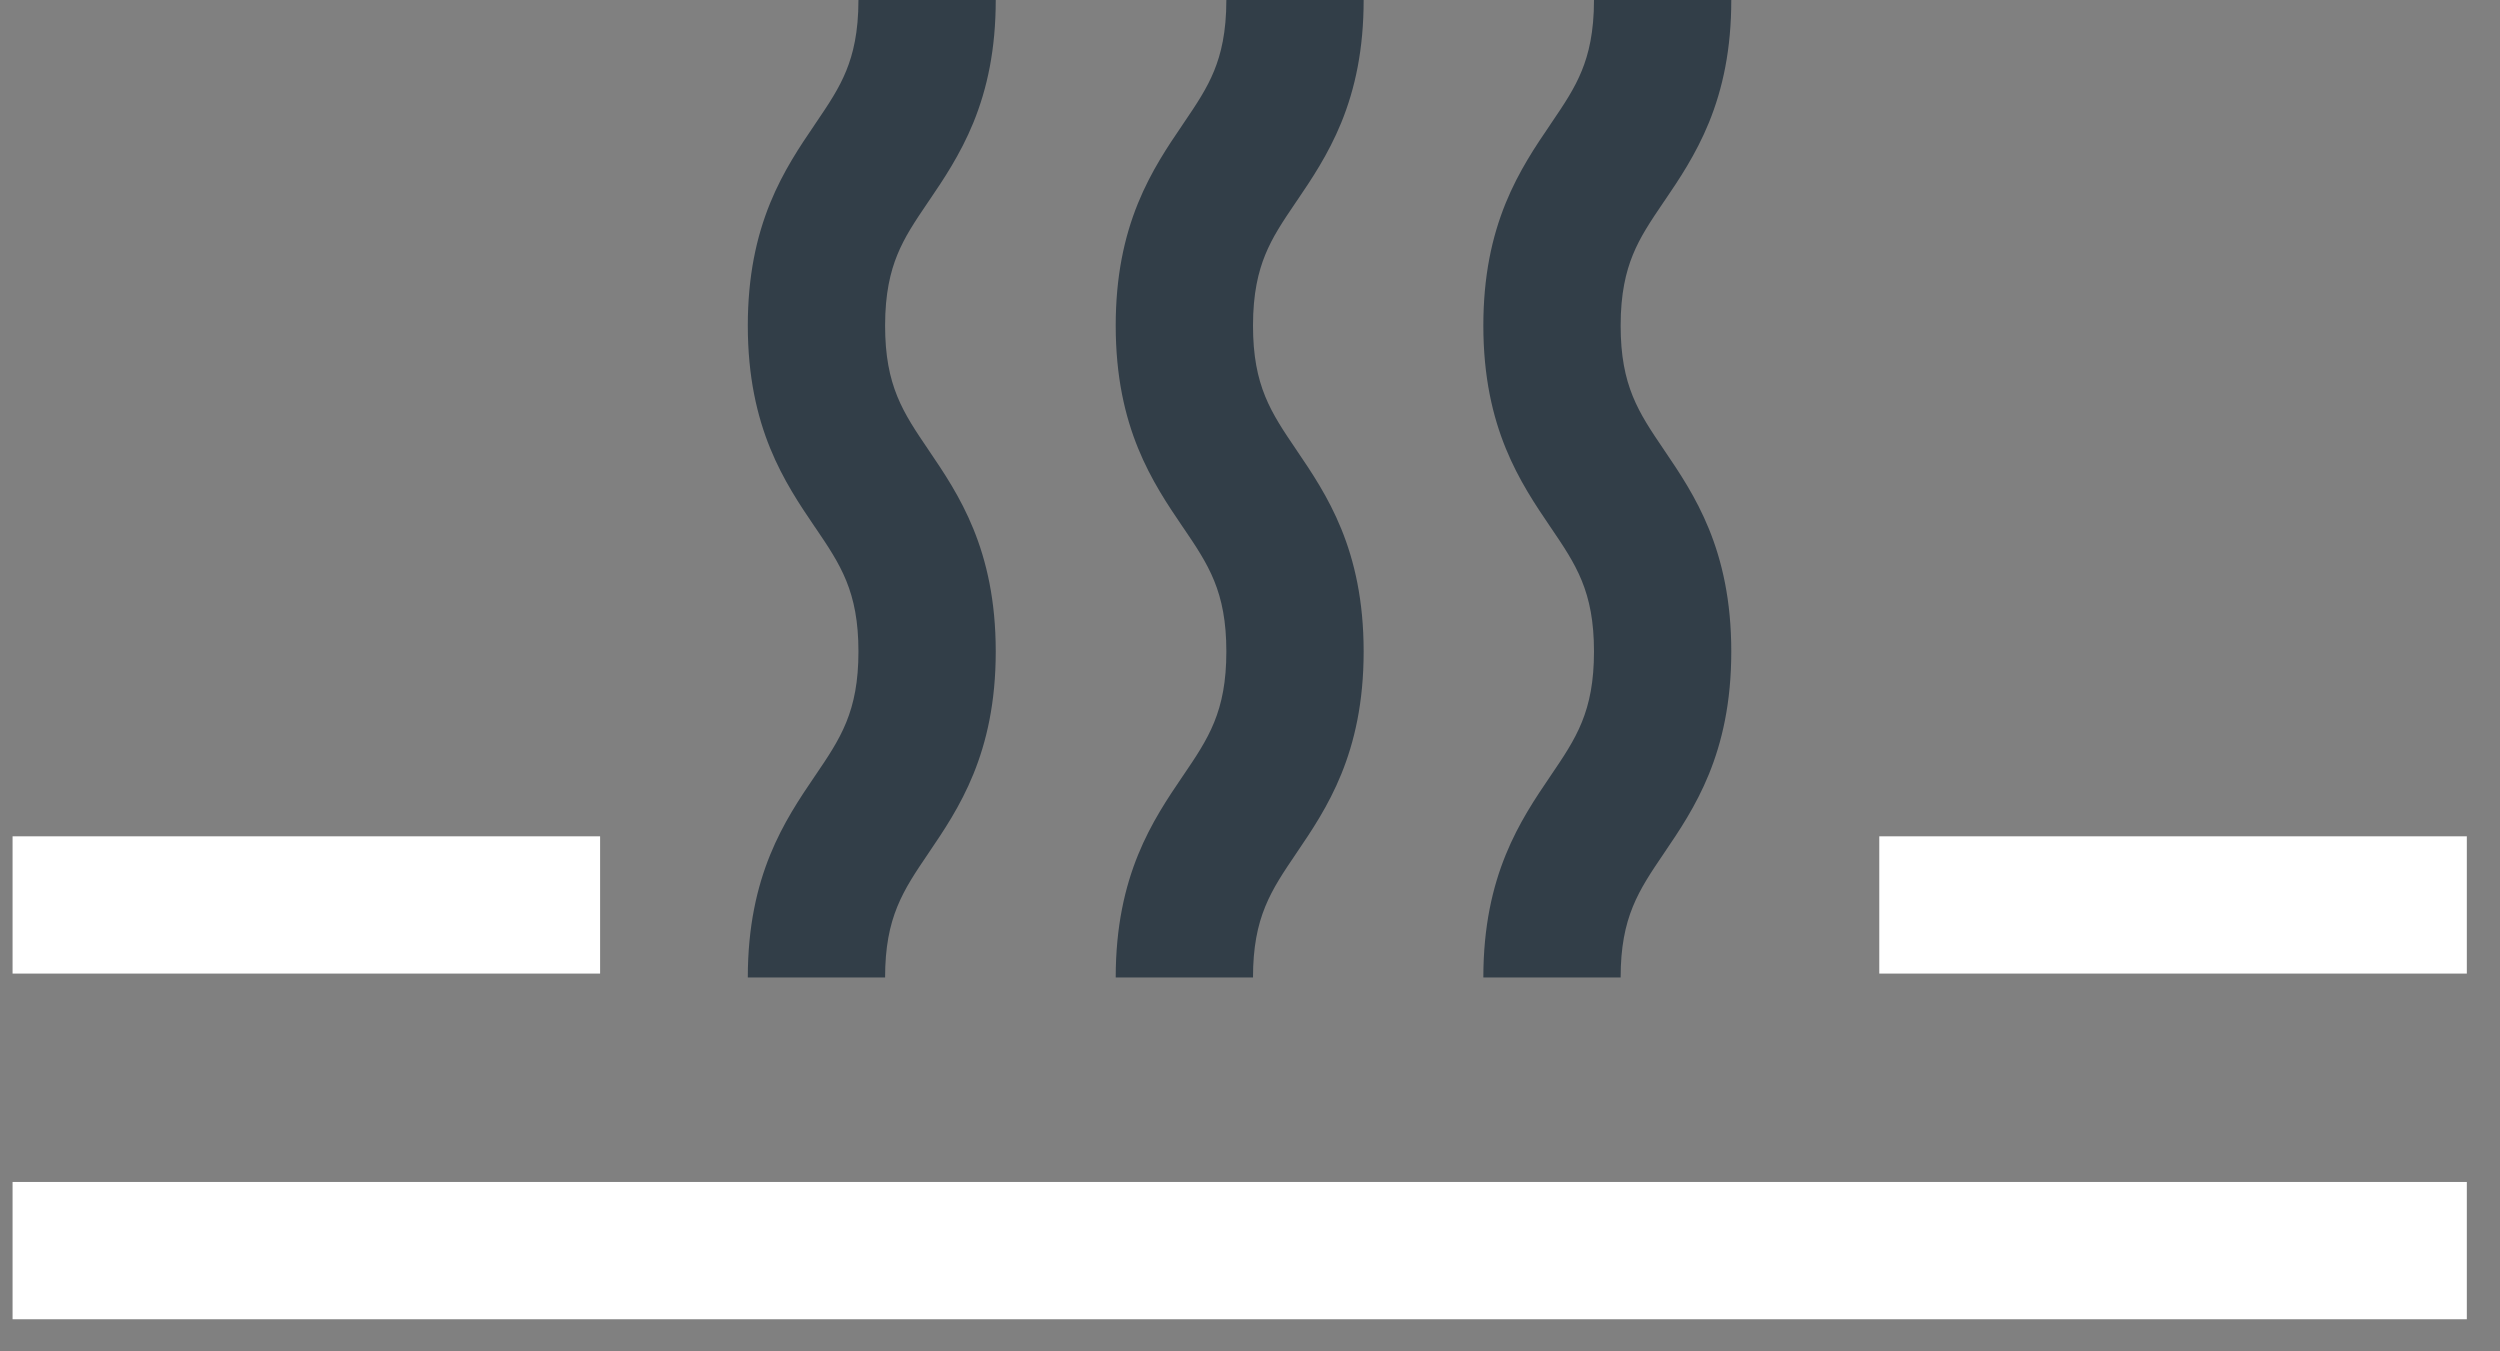
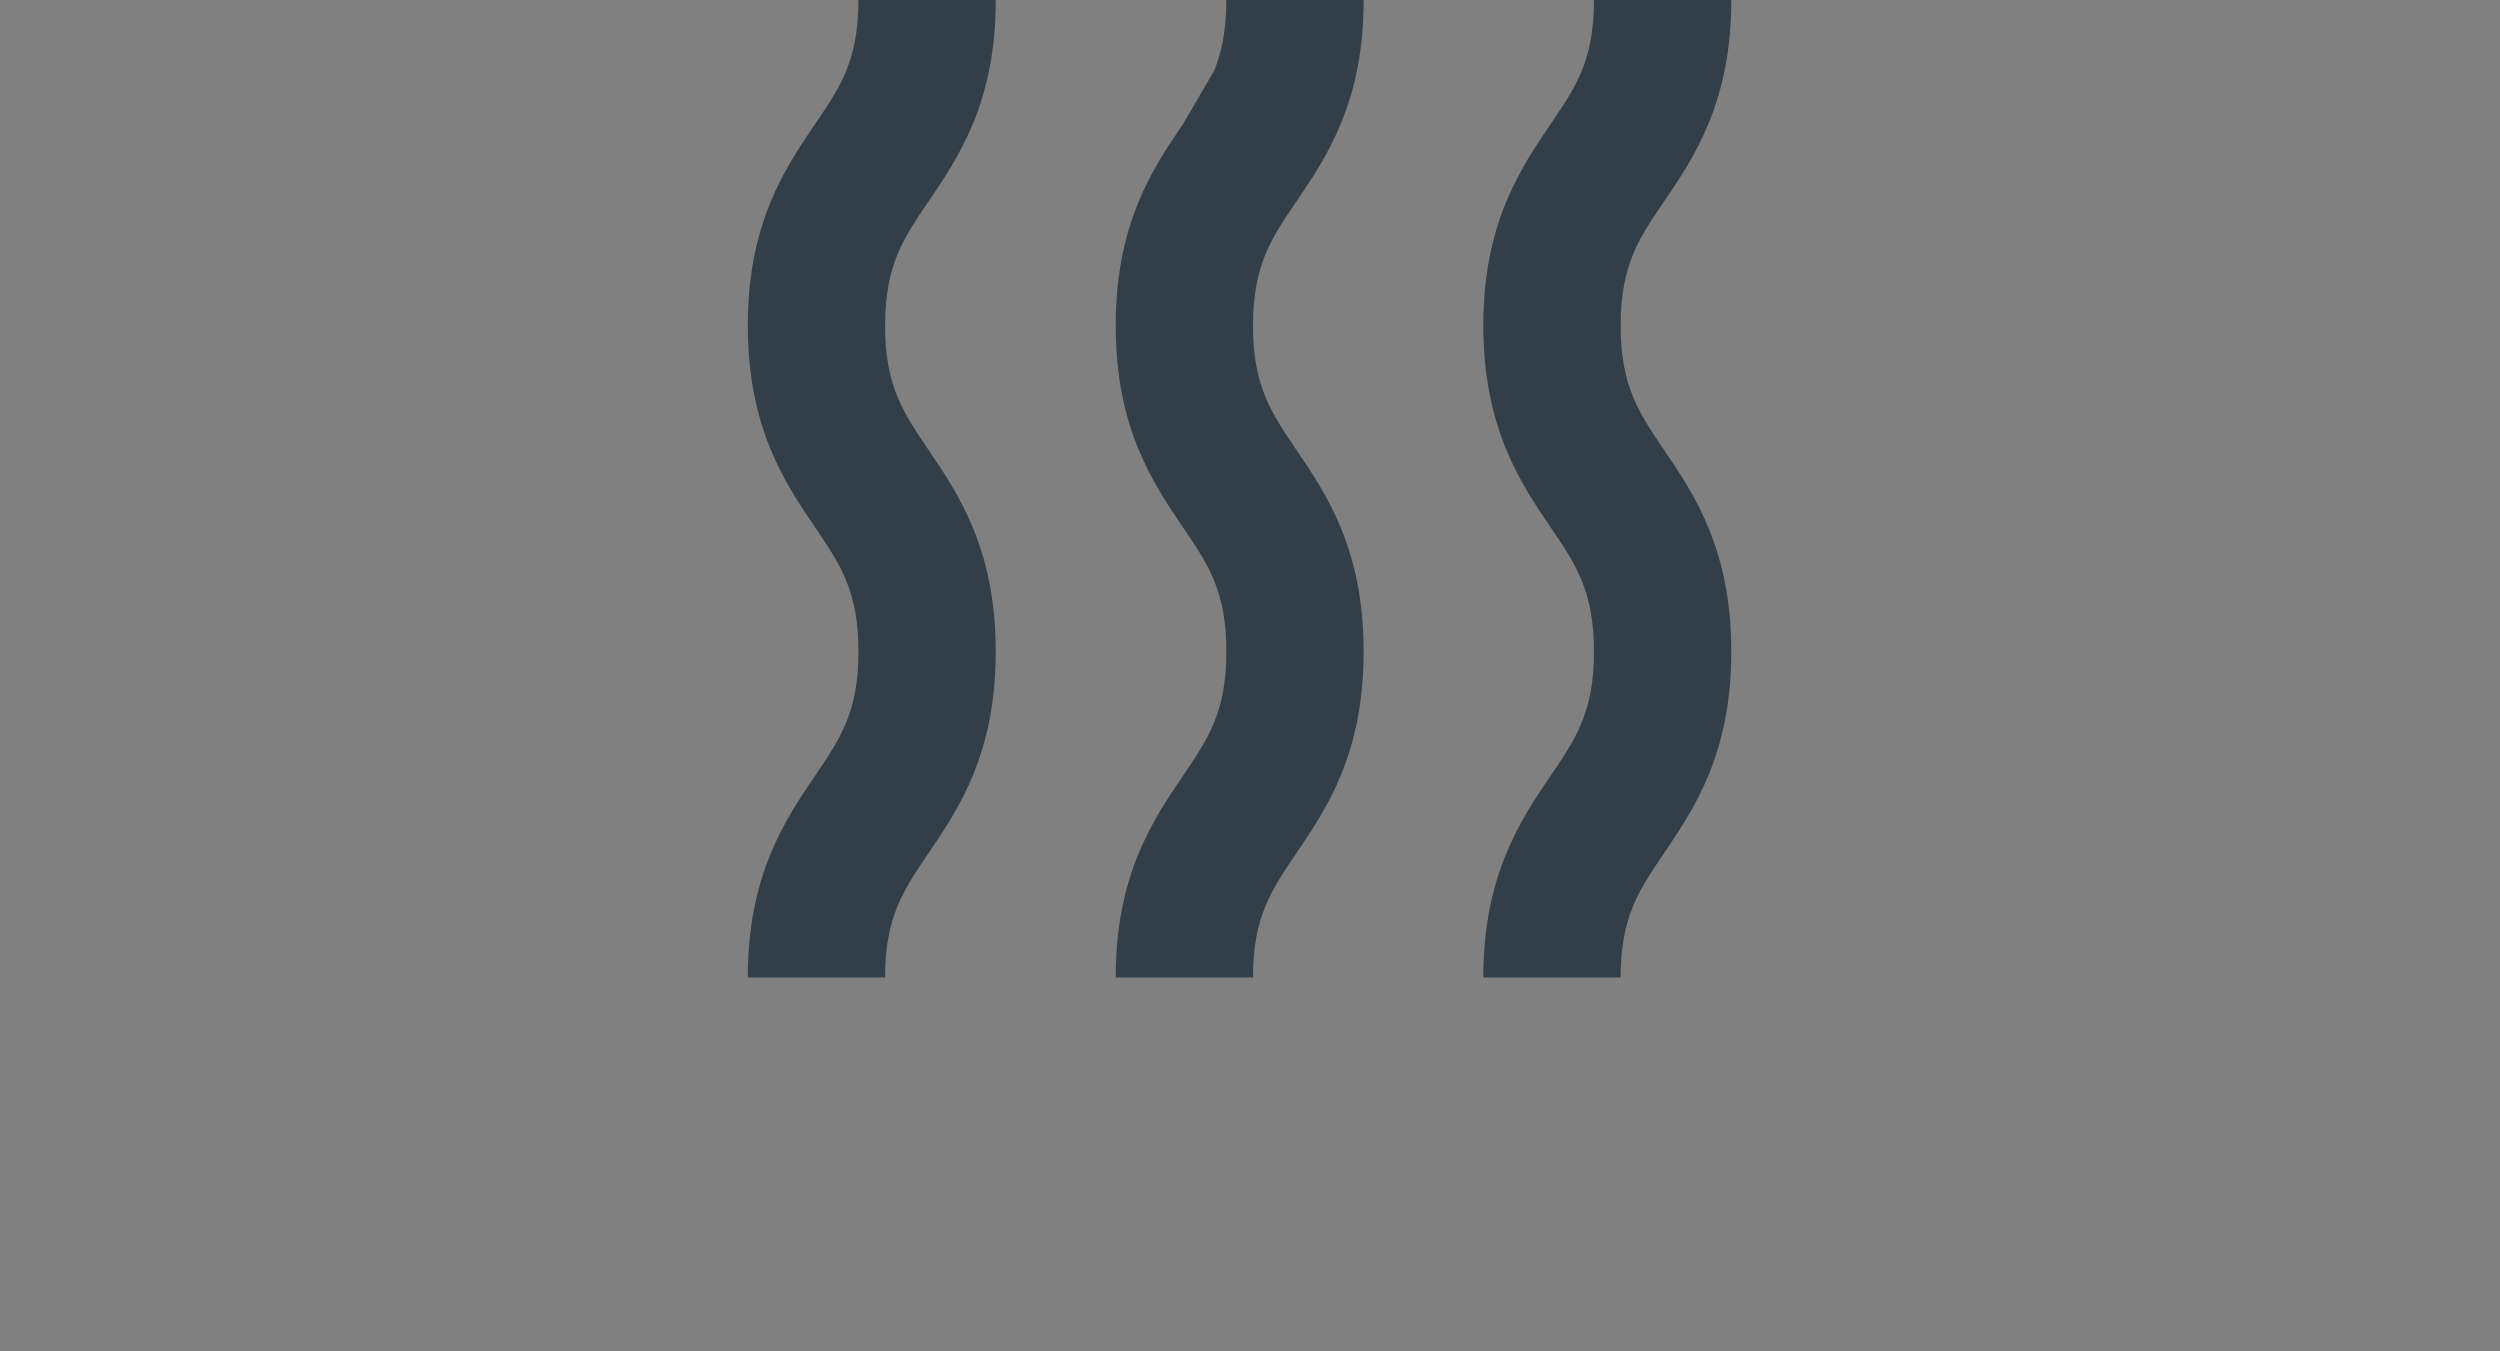
<svg xmlns="http://www.w3.org/2000/svg" width="74" height="40" viewBox="0 0 74 40" fill="none">
  <rect x="0" y="0" width="74" height="40" fill="#808080" stroke="none" />
  <path fill-rule="evenodd" clip-rule="evenodd" d="M25.049 2.094C25.251 1.599 25.41 0.957 25.41 0H29.474C29.474 1.452 29.224 2.618 28.812 3.629C28.423 4.581 27.911 5.334 27.517 5.915C27.506 5.93 27.495 5.946 27.485 5.961C27.065 6.579 26.775 7.016 26.56 7.544C26.358 8.04 26.199 8.681 26.199 9.639C26.199 11.424 26.733 12.211 27.483 13.316L27.486 13.321C28.372 14.627 29.474 16.254 29.474 19.285C29.474 22.317 28.372 23.944 27.486 25.249L27.483 25.254C26.733 26.36 26.199 27.146 26.199 28.932H22.135C22.135 25.901 23.238 24.273 24.123 22.968L24.127 22.963C24.877 21.858 25.41 21.071 25.41 19.285C25.41 17.5 24.877 16.713 24.127 15.607L24.123 15.603C23.238 14.297 22.135 12.67 22.135 9.639C22.135 8.186 22.385 7.021 22.797 6.01C23.186 5.057 23.698 4.304 24.093 3.724C24.103 3.708 24.114 3.693 24.124 3.677C24.544 3.059 24.834 2.622 25.049 2.094Z" fill="#323E48" />
-   <path fill-rule="evenodd" clip-rule="evenodd" d="M35.939 2.094C36.141 1.599 36.3 0.957 36.3 0H40.364C40.364 1.452 40.114 2.618 39.702 3.629C39.313 4.581 38.801 5.334 38.407 5.915C38.396 5.93 38.385 5.946 38.375 5.961C37.955 6.579 37.665 7.016 37.45 7.544C37.248 8.04 37.089 8.681 37.089 9.639C37.089 11.424 37.623 12.211 38.373 13.316L38.376 13.321C39.262 14.627 40.364 16.254 40.364 19.285C40.364 22.317 39.262 23.944 38.376 25.249L38.373 25.254C37.623 26.36 37.089 27.146 37.089 28.932H33.025C33.025 25.901 34.128 24.273 35.013 22.968L35.017 22.963C35.767 21.858 36.3 21.071 36.3 19.285C36.3 17.5 35.767 16.713 35.017 15.607L35.013 15.603C34.128 14.297 33.025 12.67 33.025 9.639C33.025 8.186 33.275 7.021 33.687 6.01C34.076 5.057 34.588 4.304 34.983 3.724C34.993 3.708 35.004 3.693 35.014 3.677C35.434 3.059 35.724 2.622 35.939 2.094Z" fill="#323E48" />
+   <path fill-rule="evenodd" clip-rule="evenodd" d="M35.939 2.094C36.141 1.599 36.3 0.957 36.3 0H40.364C40.364 1.452 40.114 2.618 39.702 3.629C39.313 4.581 38.801 5.334 38.407 5.915C38.396 5.93 38.385 5.946 38.375 5.961C37.955 6.579 37.665 7.016 37.45 7.544C37.248 8.04 37.089 8.681 37.089 9.639C37.089 11.424 37.623 12.211 38.373 13.316L38.376 13.321C39.262 14.627 40.364 16.254 40.364 19.285C40.364 22.317 39.262 23.944 38.376 25.249L38.373 25.254C37.623 26.36 37.089 27.146 37.089 28.932H33.025C33.025 25.901 34.128 24.273 35.013 22.968L35.017 22.963C35.767 21.858 36.3 21.071 36.3 19.285C36.3 17.5 35.767 16.713 35.017 15.607L35.013 15.603C34.128 14.297 33.025 12.67 33.025 9.639C33.025 8.186 33.275 7.021 33.687 6.01C34.076 5.057 34.588 4.304 34.983 3.724C34.993 3.708 35.004 3.693 35.014 3.677Z" fill="#323E48" />
  <path fill-rule="evenodd" clip-rule="evenodd" d="M46.821 2.094C47.023 1.599 47.182 0.957 47.182 0H51.246C51.246 1.452 50.996 2.618 50.584 3.629C50.195 4.581 49.684 5.334 49.289 5.915C49.278 5.93 49.267 5.946 49.257 5.961C48.837 6.579 48.547 7.016 48.332 7.544C48.13 8.04 47.971 8.681 47.971 9.639C47.971 11.424 48.505 12.211 49.255 13.316L49.258 13.321C50.144 14.627 51.246 16.254 51.246 19.285C51.246 22.317 50.144 23.944 49.258 25.249L49.255 25.254C48.505 26.36 47.971 27.146 47.971 28.932H43.907C43.907 25.901 45.01 24.273 45.895 22.968L45.898 22.963C46.649 21.858 47.182 21.071 47.182 19.285C47.182 17.5 46.649 16.713 45.898 15.607L45.895 15.603C45.01 14.297 43.907 12.67 43.907 9.639C43.907 8.186 44.157 7.021 44.569 6.01C44.958 5.057 45.47 4.304 45.865 3.724C45.875 3.708 45.886 3.693 45.896 3.677C46.316 3.059 46.606 2.622 46.821 2.094Z" fill="#323E48" />
-   <path fill-rule="evenodd" clip-rule="evenodd" d="M73.018 39.05H0.372V34.986H73.018V39.05Z" fill="white" />
-   <path fill-rule="evenodd" clip-rule="evenodd" d="M17.763 28.818H0.372V24.755H17.763V28.818Z" fill="white" />
-   <path fill-rule="evenodd" clip-rule="evenodd" d="M73.018 28.818H55.627V24.755H73.018V28.818Z" fill="white" />
</svg>